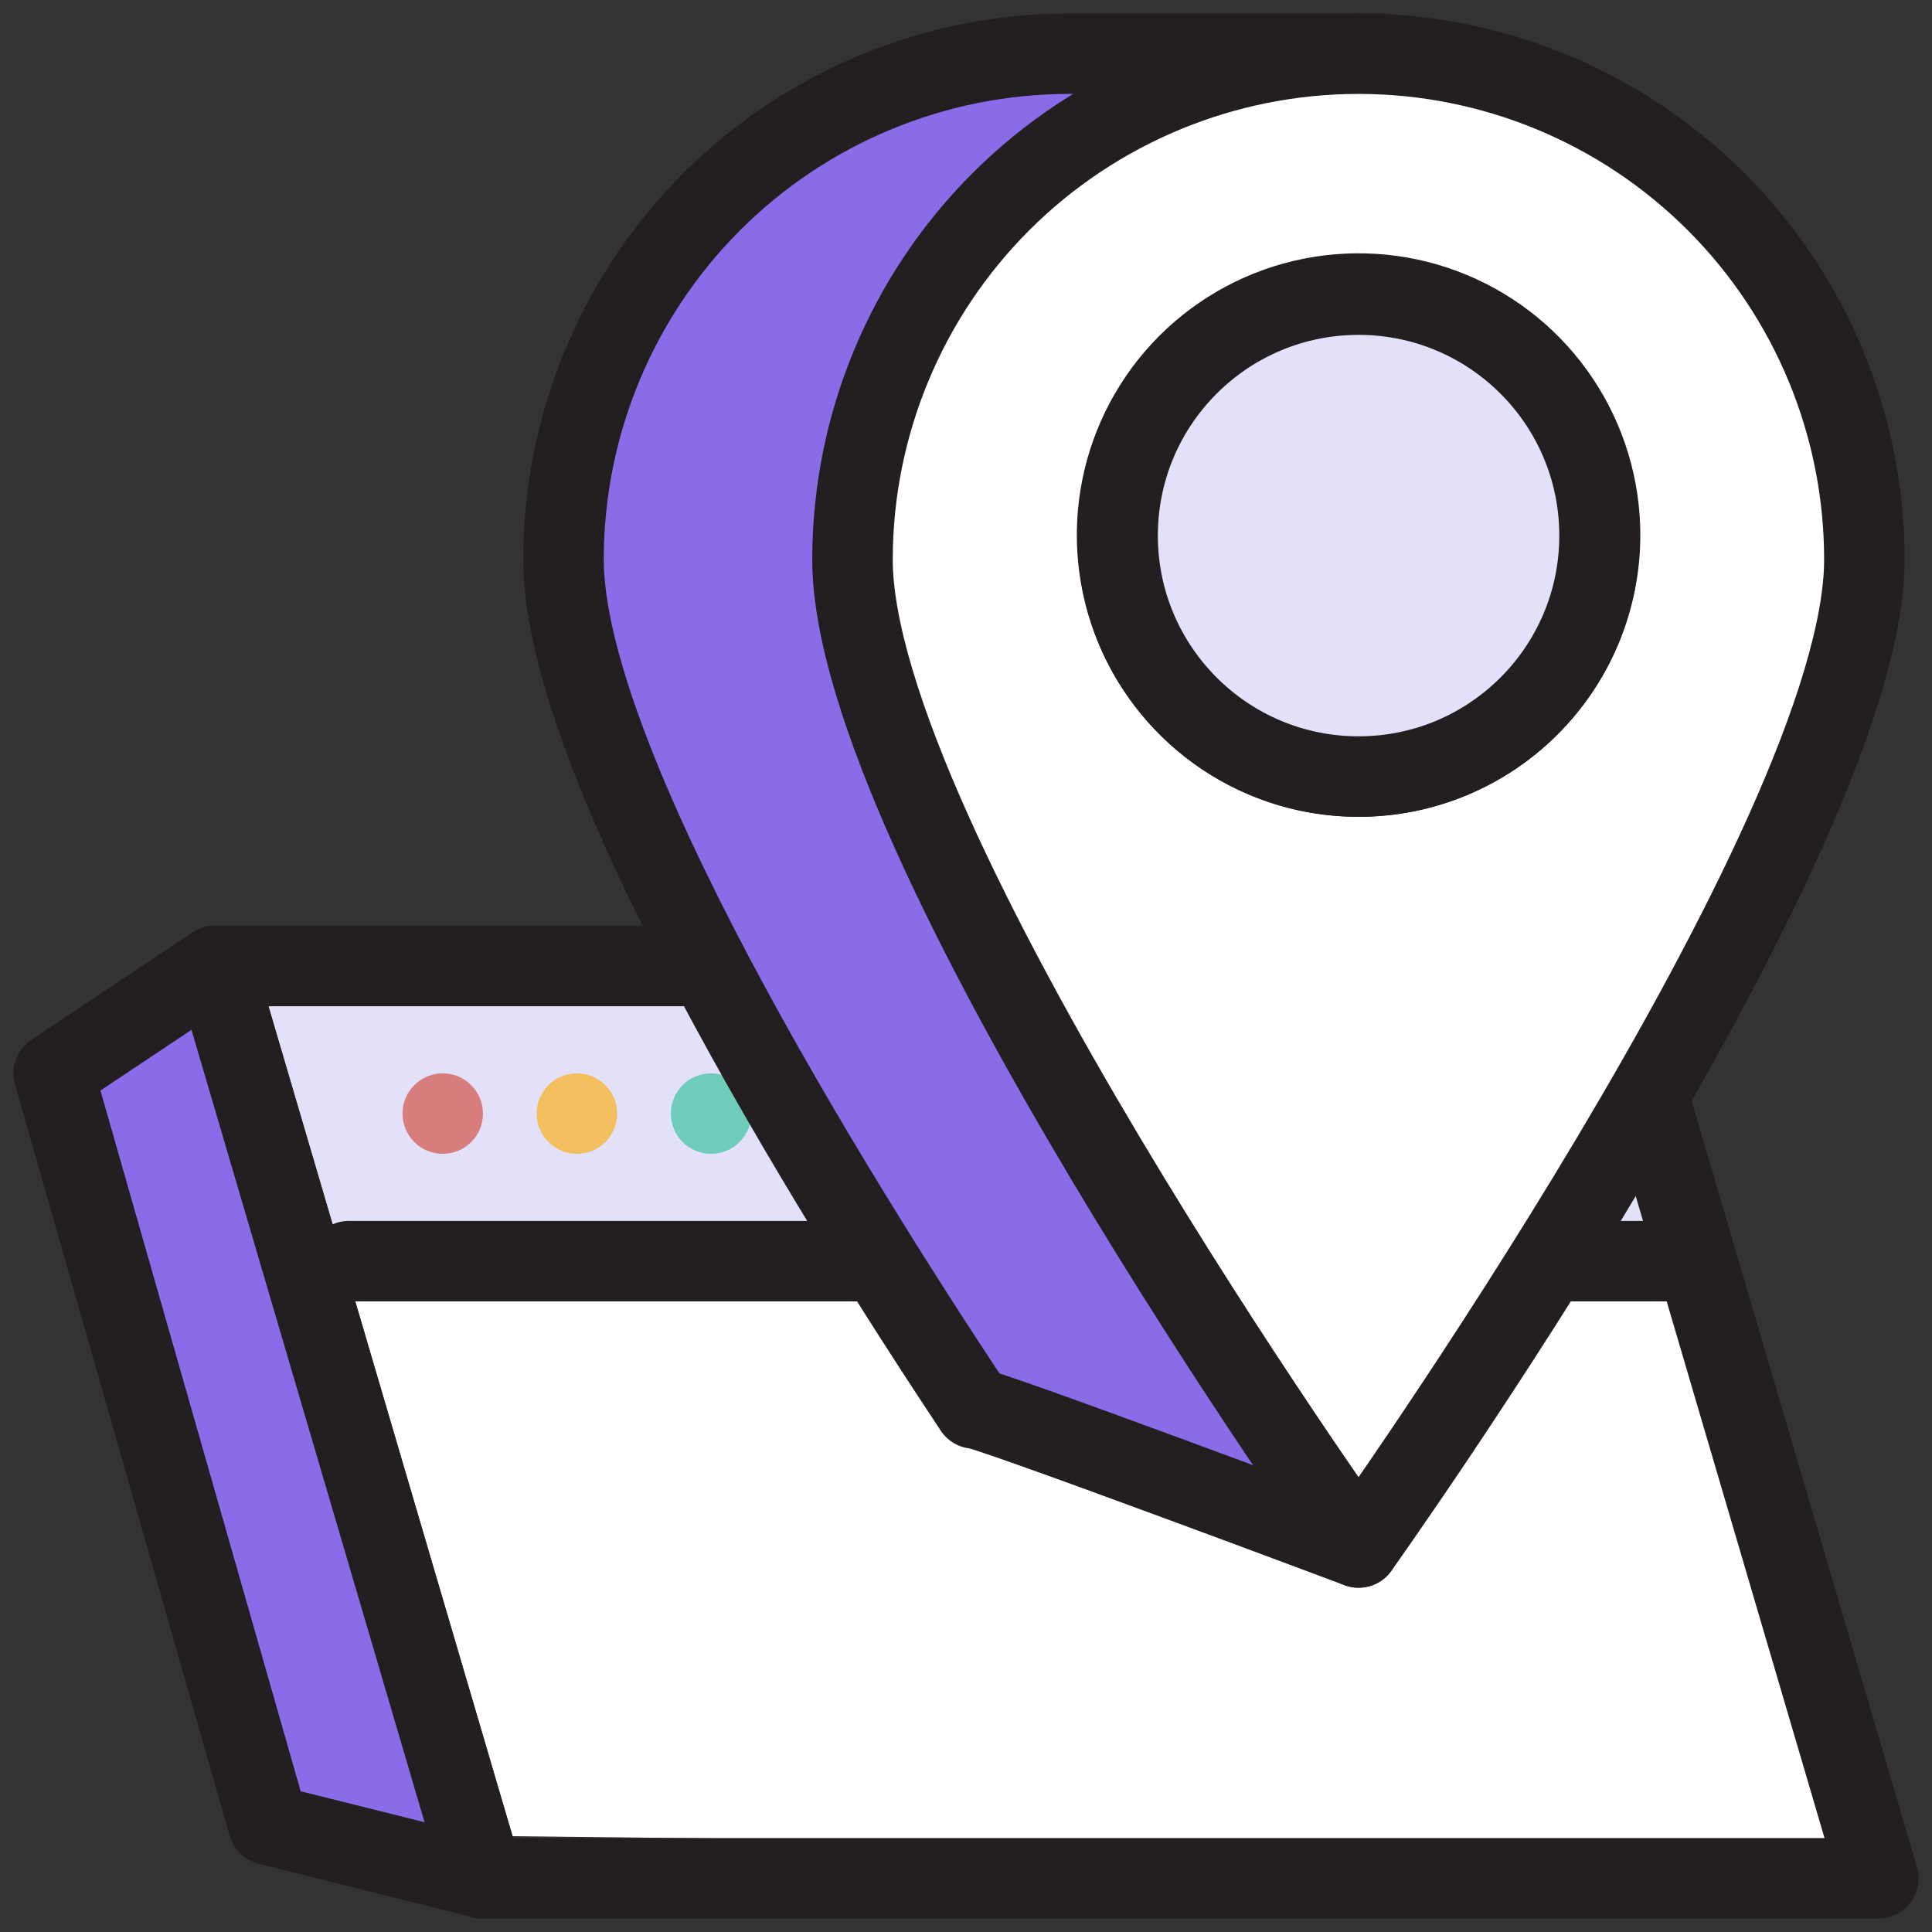
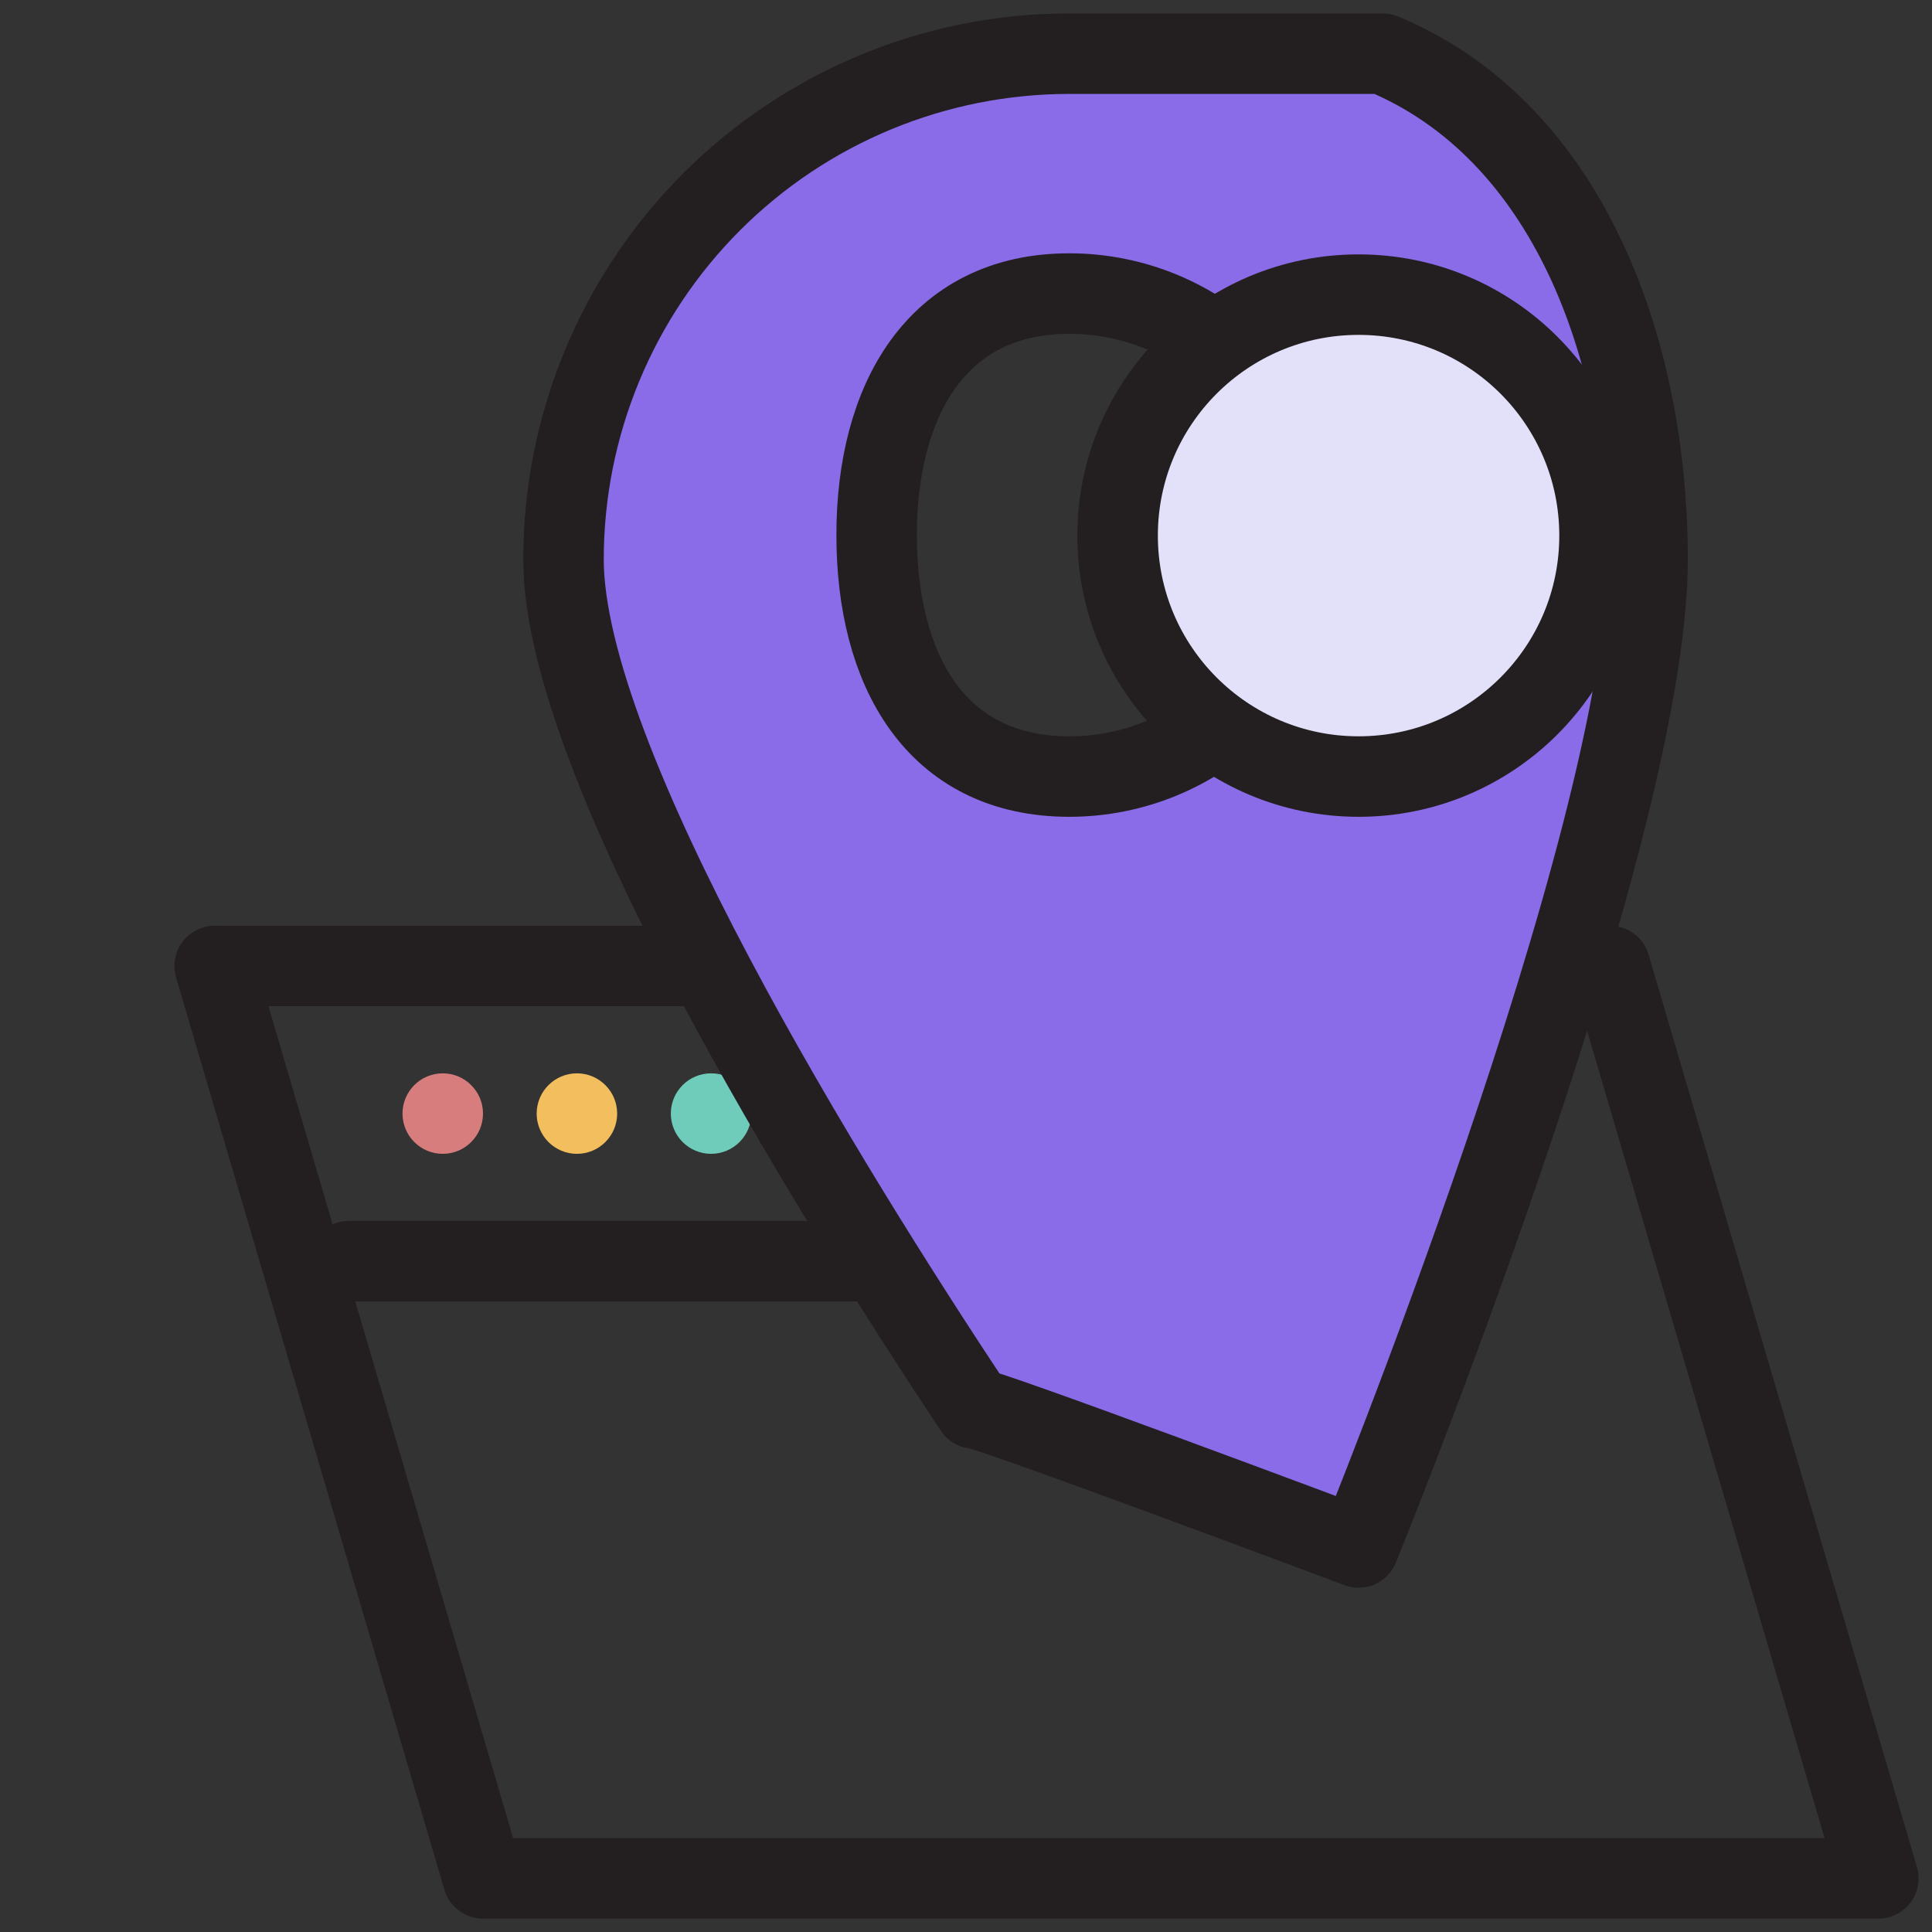
<svg xmlns="http://www.w3.org/2000/svg" viewBox="0 0 72 72" fill="none">
  <rect x="0" y="0" width="72" height="72" fill="#333333" stroke="none" />
-   <path d="M11.51 48.13L17.36 68.41L70 69L63 47L11.51 48.13Z" fill="white" />
-   <path d="M9 36L12.46 47.44L63 47L60 36H9Z" fill="#E3E1F9" />
  <path d="M60 36H8L18 70H70L60 36Z" stroke="#231F20" stroke-width="3" stroke-linecap="round" stroke-linejoin="round" />
-   <path d="M8 36L2 40L10 68L18 70L8 36Z" fill="#8A6BE8" stroke="#231F20" stroke-width="3" stroke-linecap="round" stroke-linejoin="round" />
  <path d="M16.5 43C17.328 43 18 42.328 18 41.5C18 40.672 17.328 40 16.5 40C15.672 40 15 40.672 15 41.5C15 42.328 15.672 43 16.5 43Z" fill="#D87D7D" />
  <path d="M21.5 43C22.328 43 23 42.328 23 41.5C23 40.672 22.328 40 21.5 40C20.672 40 20 40.672 20 41.5C20 42.328 20.672 43 21.5 43Z" fill="#F2BE5E" />
  <path d="M26.5 43C27.328 43 28 42.328 28 41.5C28 40.672 27.328 40 26.5 40C25.672 40 25 40.672 25 41.5C25 42.328 25.672 43 26.5 43Z" fill="#70CCBA" />
  <path d="M39.85 2C34.851 2 30.056 3.986 26.521 7.521C22.986 11.056 21 15.851 21 20.85C21 28.38 30.85 44.26 36.31 52.49C36.26 52.28 50.63 57.67 50.63 57.67C50.63 57.67 61.4 31.27 61.4 20.85C61.4 12.96 58.4 4.85 51.53 2H39.85ZM39.85 28.94C34.85 28.94 32.67 24.94 32.67 19.94C32.67 14.94 34.9 10.94 39.85 10.94C42.237 10.94 44.526 11.888 46.214 13.576C47.902 15.264 48.85 17.553 48.85 19.94C48.85 22.327 47.902 24.616 46.214 26.304C44.526 27.992 42.237 28.94 39.85 28.94Z" fill="#8A6BE8" stroke="#231F20" stroke-width="3" stroke-linecap="round" stroke-linejoin="round" />
-   <path d="M50.63 2C45.63 2 40.834 3.986 37.297 7.52C33.761 11.055 31.773 15.85 31.77 20.85C31.77 31.27 50.63 57.67 50.63 57.67C50.63 57.67 69.48 31.27 69.48 20.85C69.48 15.851 67.494 11.056 63.959 7.521C60.424 3.986 55.629 2 50.63 2ZM50.63 28.94C48.85 28.94 47.11 28.412 45.63 27.423C44.15 26.434 42.996 25.029 42.315 23.384C41.634 21.74 41.456 19.93 41.803 18.184C42.15 16.438 43.007 14.835 44.266 13.576C45.525 12.317 47.128 11.46 48.874 11.113C50.62 10.766 52.43 10.944 54.074 11.625C55.719 12.306 57.124 13.46 58.113 14.94C59.102 16.42 59.63 18.16 59.63 19.94C59.63 22.327 58.682 24.616 56.994 26.304C55.306 27.992 53.017 28.94 50.63 28.94Z" fill="white" stroke="#231F20" stroke-width="3" stroke-linecap="round" stroke-linejoin="round" />
  <path d="M50.63 28.94C55.59 28.94 59.61 24.919 59.61 19.96C59.61 15.001 55.59 10.98 50.63 10.98C45.67 10.98 41.65 15.001 41.65 19.96C41.65 24.919 45.67 28.94 50.63 28.94Z" fill="#E3E1F9" stroke="#231F20" stroke-width="3" stroke-linecap="round" stroke-linejoin="round" />
-   <path d="M58 47H63" stroke="#231F20" stroke-width="3" stroke-linecap="round" stroke-linejoin="round" />
  <path d="M13 47H32" stroke="#231F20" stroke-width="3" stroke-linecap="round" stroke-linejoin="round" />
</svg>